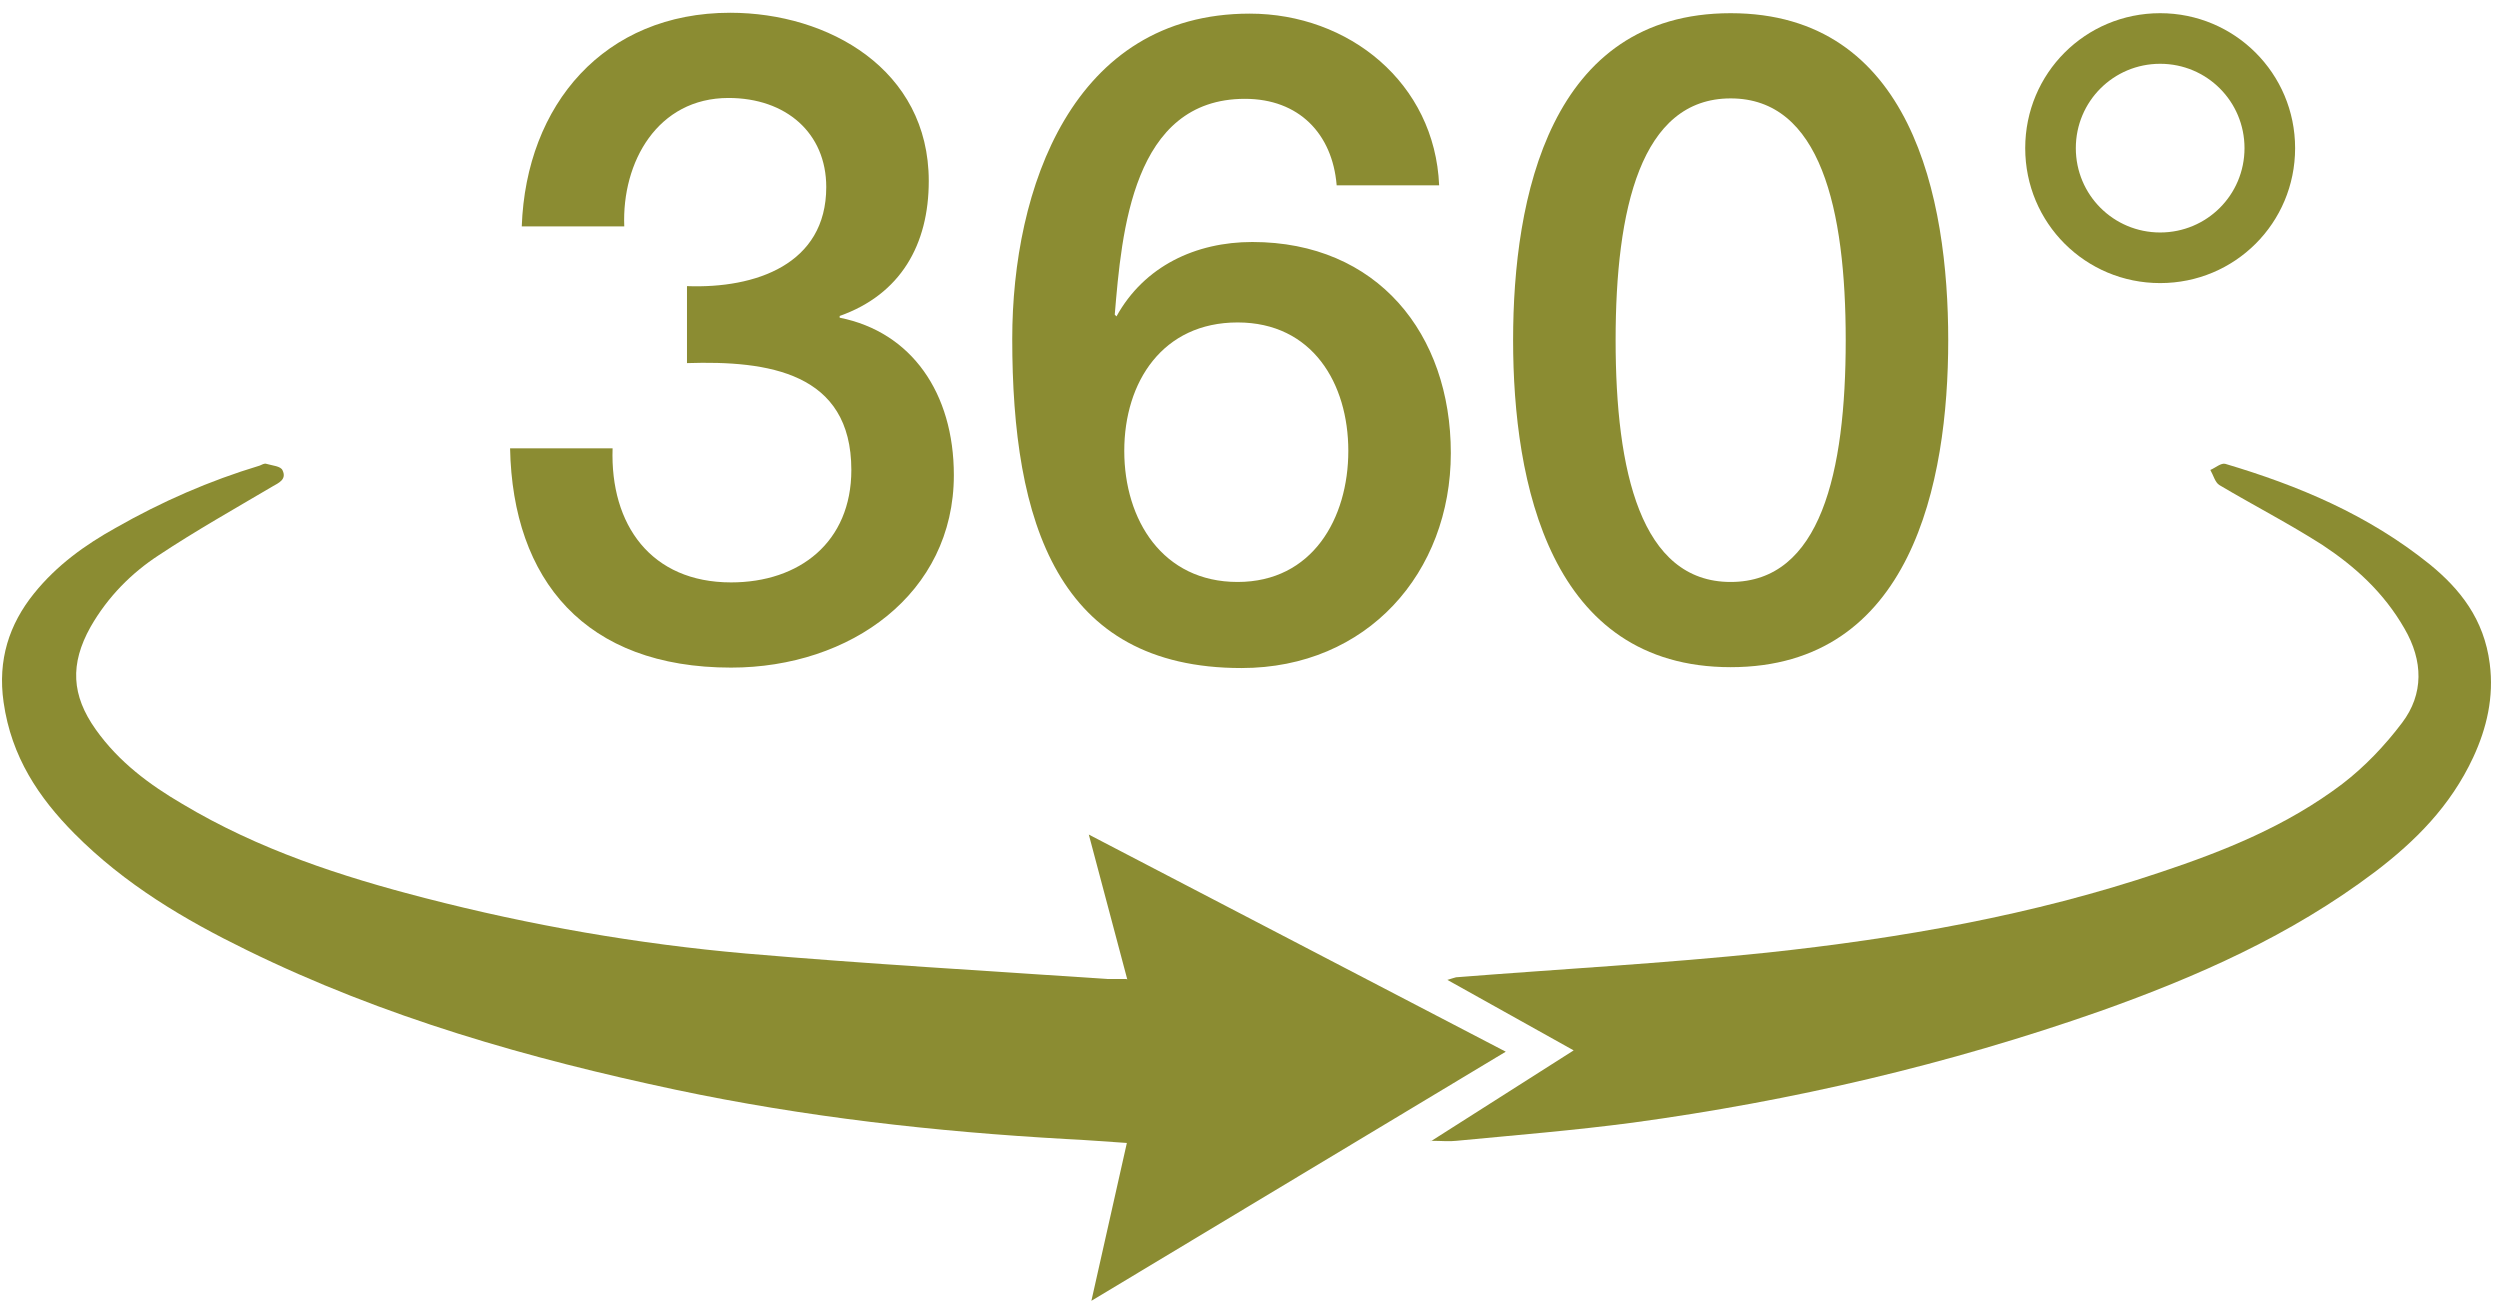
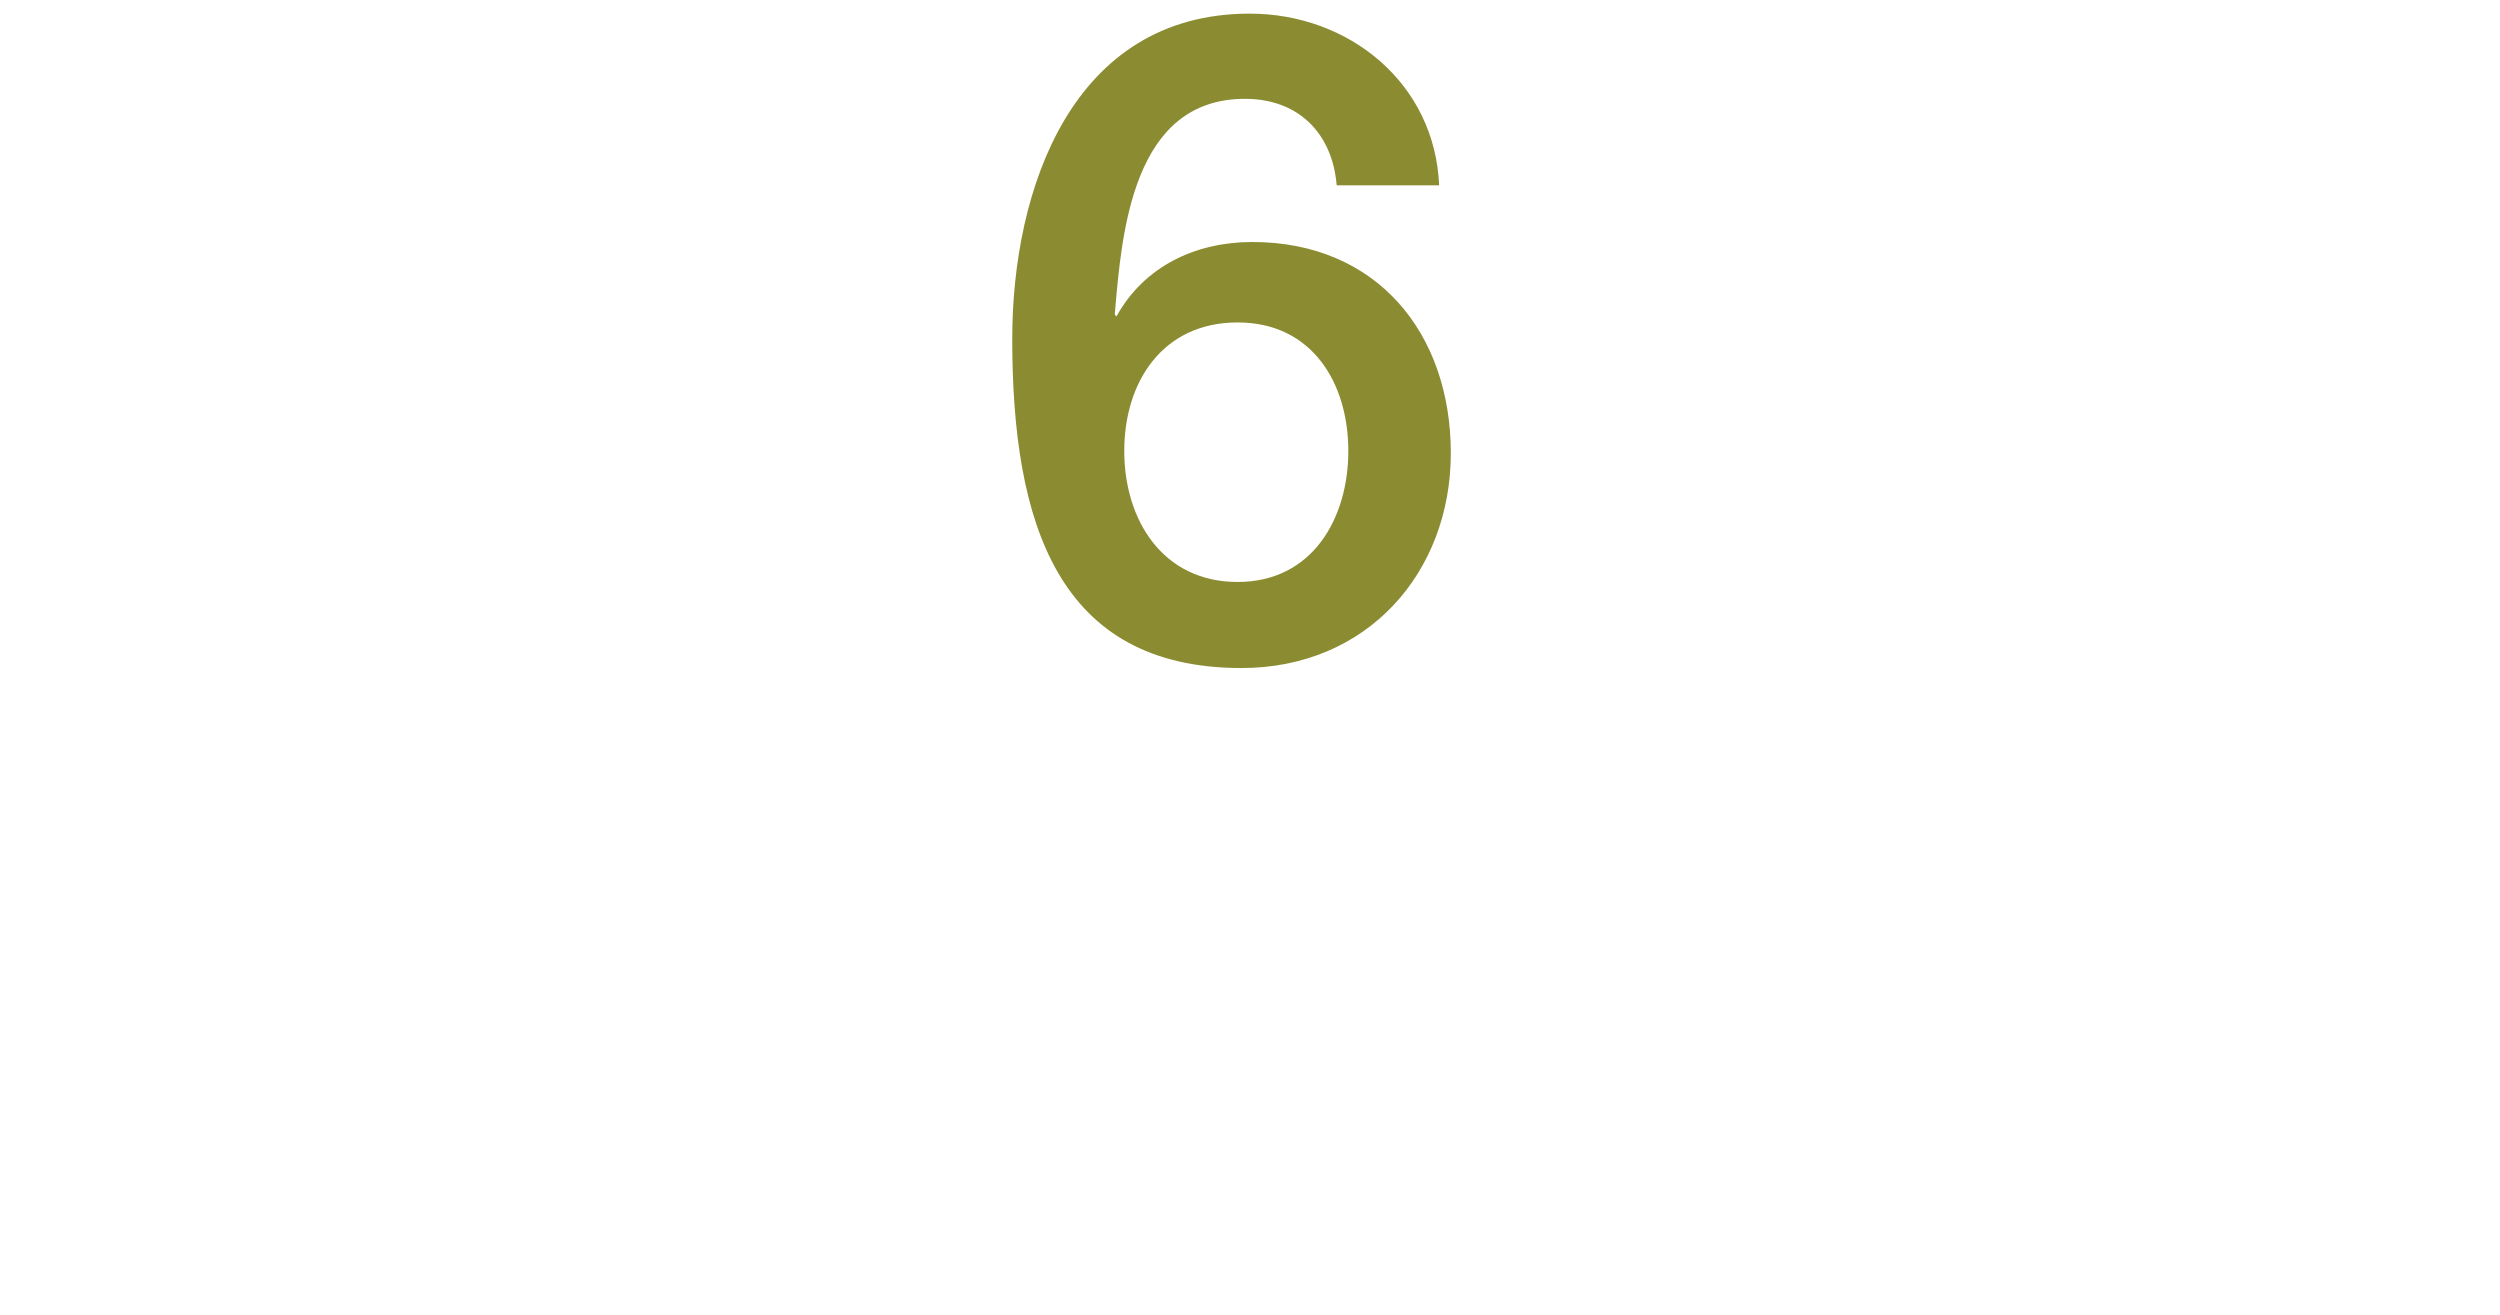
<svg xmlns="http://www.w3.org/2000/svg" width="57.8" height="30.4">
  <g>
    <title>Layer 1</title>
    <g id="svg_1">
-       <path id="svg_2" fill="#8b8c32" d="m26.063,22.645l-0.89,-3.35l9.64,5.02l-9.58,5.76l0.82,-3.65c-0.48,-0.03 -0.94,-0.07 -1.39,-0.09c-3.04,-0.17 -6.06,-0.51 -9.04,-1.14c-3.39,-0.72 -6.74,-1.67 -9.92,-3.23c-1.43,-0.7 -2.81,-1.51 -3.99,-2.7c-0.81,-0.82 -1.45,-1.76 -1.63,-3.03c-0.14,-0.98 0.13,-1.8 0.7,-2.51c0.53,-0.66 1.19,-1.13 1.89,-1.52c1.07,-0.61 2.17,-1.09 3.33,-1.44c0.05,-0.02 0.11,-0.06 0.16,-0.04c0.13,0.04 0.33,0.05 0.37,0.15c0.1,0.21 -0.09,0.29 -0.23,0.37c-0.88,0.52 -1.77,1.02 -2.63,1.59c-0.63,0.41 -1.18,0.96 -1.58,1.66c-0.48,0.86 -0.44,1.58 0.12,2.37c0.54,0.76 1.25,1.28 2,1.72c1.77,1.06 3.68,1.68 5.62,2.18c2.44,0.63 4.91,1.06 7.41,1.28c2.79,0.24 5.58,0.4 8.37,0.59c0.13,0 0.26,0 0.43,0l0.02,0.01z" class="b" />
-       <path id="svg_3" fill="#8b8c32" d="m33.083,26.385l3.3,-2.1l-2.92,-1.63c0.11,-0.03 0.15,-0.05 0.2,-0.06c2.4,-0.19 4.8,-0.32 7.19,-0.57c3.08,-0.33 6.13,-0.86 9.1,-1.86c1.47,-0.49 2.92,-1.07 4.2,-2.04c0.51,-0.39 0.98,-0.88 1.38,-1.41c0.51,-0.67 0.49,-1.44 0.06,-2.18c-0.48,-0.84 -1.15,-1.44 -1.89,-1.93c-0.78,-0.5 -1.6,-0.92 -2.39,-1.39c-0.1,-0.06 -0.14,-0.23 -0.21,-0.35c0.12,-0.05 0.25,-0.17 0.35,-0.14c1.68,0.5 3.29,1.17 4.72,2.32c0.7,0.57 1.26,1.27 1.39,2.3c0.1,0.77 -0.07,1.49 -0.38,2.16c-0.53,1.14 -1.35,1.95 -2.27,2.65c-1.96,1.48 -4.13,2.43 -6.35,3.22c-3.53,1.24 -7.14,2.08 -10.81,2.58c-1.36,0.18 -2.72,0.29 -4.08,0.42c-0.17,0.02 -0.34,0 -0.6,0l0.01,0.01z" class="b" />
-     </g>
+       </g>
    <g id="svg_4">
-       <path id="svg_5" fill="#8b8c32" d="m15.883,6.615c1.58,0.06 3.22,-0.5 3.22,-2.29c0,-1.25 -0.93,-2.06 -2.26,-2.06c-1.64,0 -2.47,1.48 -2.41,2.97l-2.37,0c0.1,-2.82 1.91,-4.94 4.82,-4.94c2.27,0 4.59,1.31 4.59,3.89c0,1.47 -0.65,2.62 -2.06,3.12l0,0.04c1.66,0.33 2.64,1.74 2.64,3.64c0,2.74 -2.39,4.45 -5.15,4.45c-3.37,0 -5.05,-2.02 -5.11,-5.07l2.37,0c-0.06,1.77 0.89,3.1 2.74,3.1c1.58,0 2.78,-0.93 2.78,-2.6c0,-2.26 -1.93,-2.53 -3.8,-2.47l0,-1.77l0,-0.01z" class="b" />
      <path id="svg_6" fill="#8b8c32" d="m30.903,4.275c-0.1,-1.18 -0.87,-1.99 -2.12,-1.99c-2.6,0 -2.85,3.08 -3.01,4.99l0.04,0.04c0.64,-1.16 1.83,-1.72 3.14,-1.72c2.89,0 4.59,2.12 4.59,4.88s-1.93,4.97 -4.84,4.97c-4.26,0 -5.3,-3.37 -5.3,-7.61c0,-3.47 1.39,-7.52 5.49,-7.52c2.29,0 4.28,1.6 4.38,3.97l-2.37,0l0,-0.01zm0.27,6.15c0,-1.56 -0.83,-2.97 -2.56,-2.97s-2.62,1.37 -2.62,2.97s0.89,3.03 2.62,3.03s2.56,-1.47 2.56,-3.03z" class="b" />
-       <path id="svg_7" fill="#8b8c32" d="m45.043,7.865c0,3.3 -0.85,7.56 -5.03,7.56s-5.03,-4.26 -5.03,-7.56s0.85,-7.56 5.03,-7.56s5.03,4.26 5.03,7.56zm-2.37,0c0,-3.03 -0.58,-5.59 -2.66,-5.59s-2.66,2.56 -2.66,5.59s0.58,5.59 2.66,5.59s2.66,-2.53 2.66,-5.59z" class="b" />
-       <path id="svg_8" fill="#8b8c32" d="m49.943,0.305c1.72,0 3.12,1.39 3.12,3.12s-1.39,3.12 -3.12,3.12s-3.12,-1.39 -3.12,-3.12s1.39,-3.12 3.12,-3.12zm0,5.07c1.08,0 1.95,-0.87 1.95,-1.95s-0.87,-1.95 -1.95,-1.95s-1.95,0.87 -1.95,1.95s0.87,1.95 1.95,1.95z" class="b" />
    </g>
  </g>
</svg>